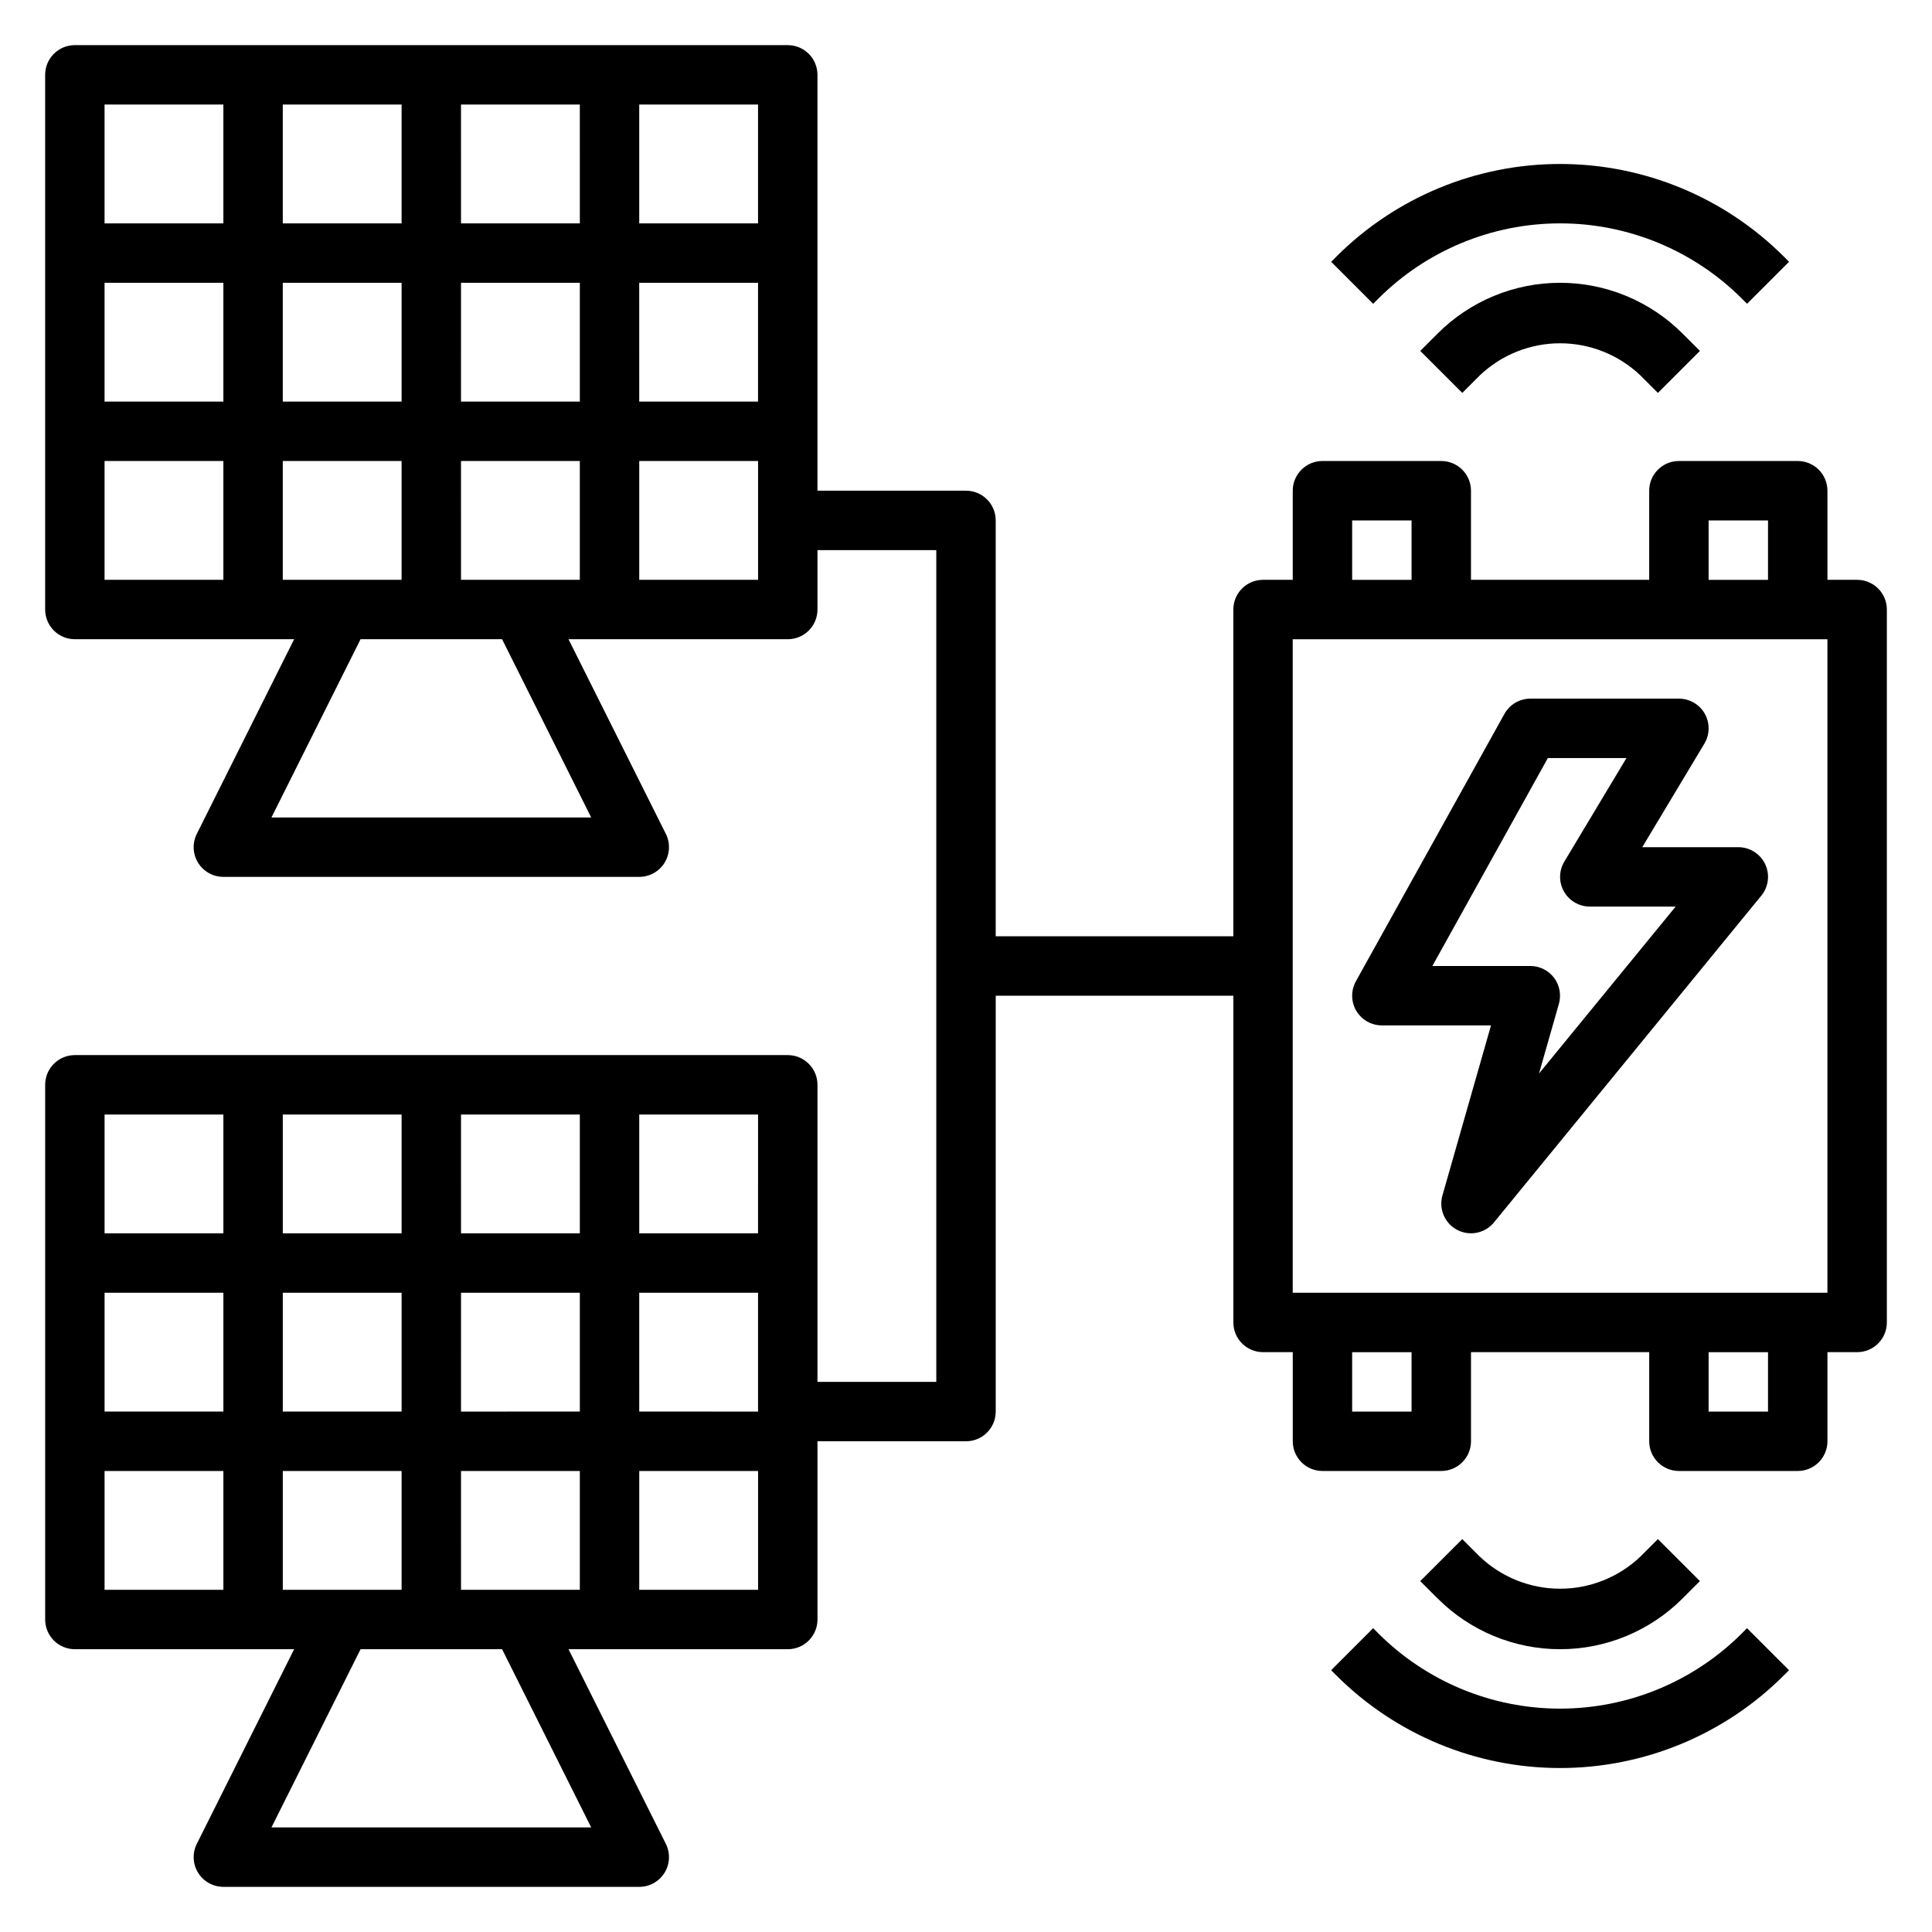
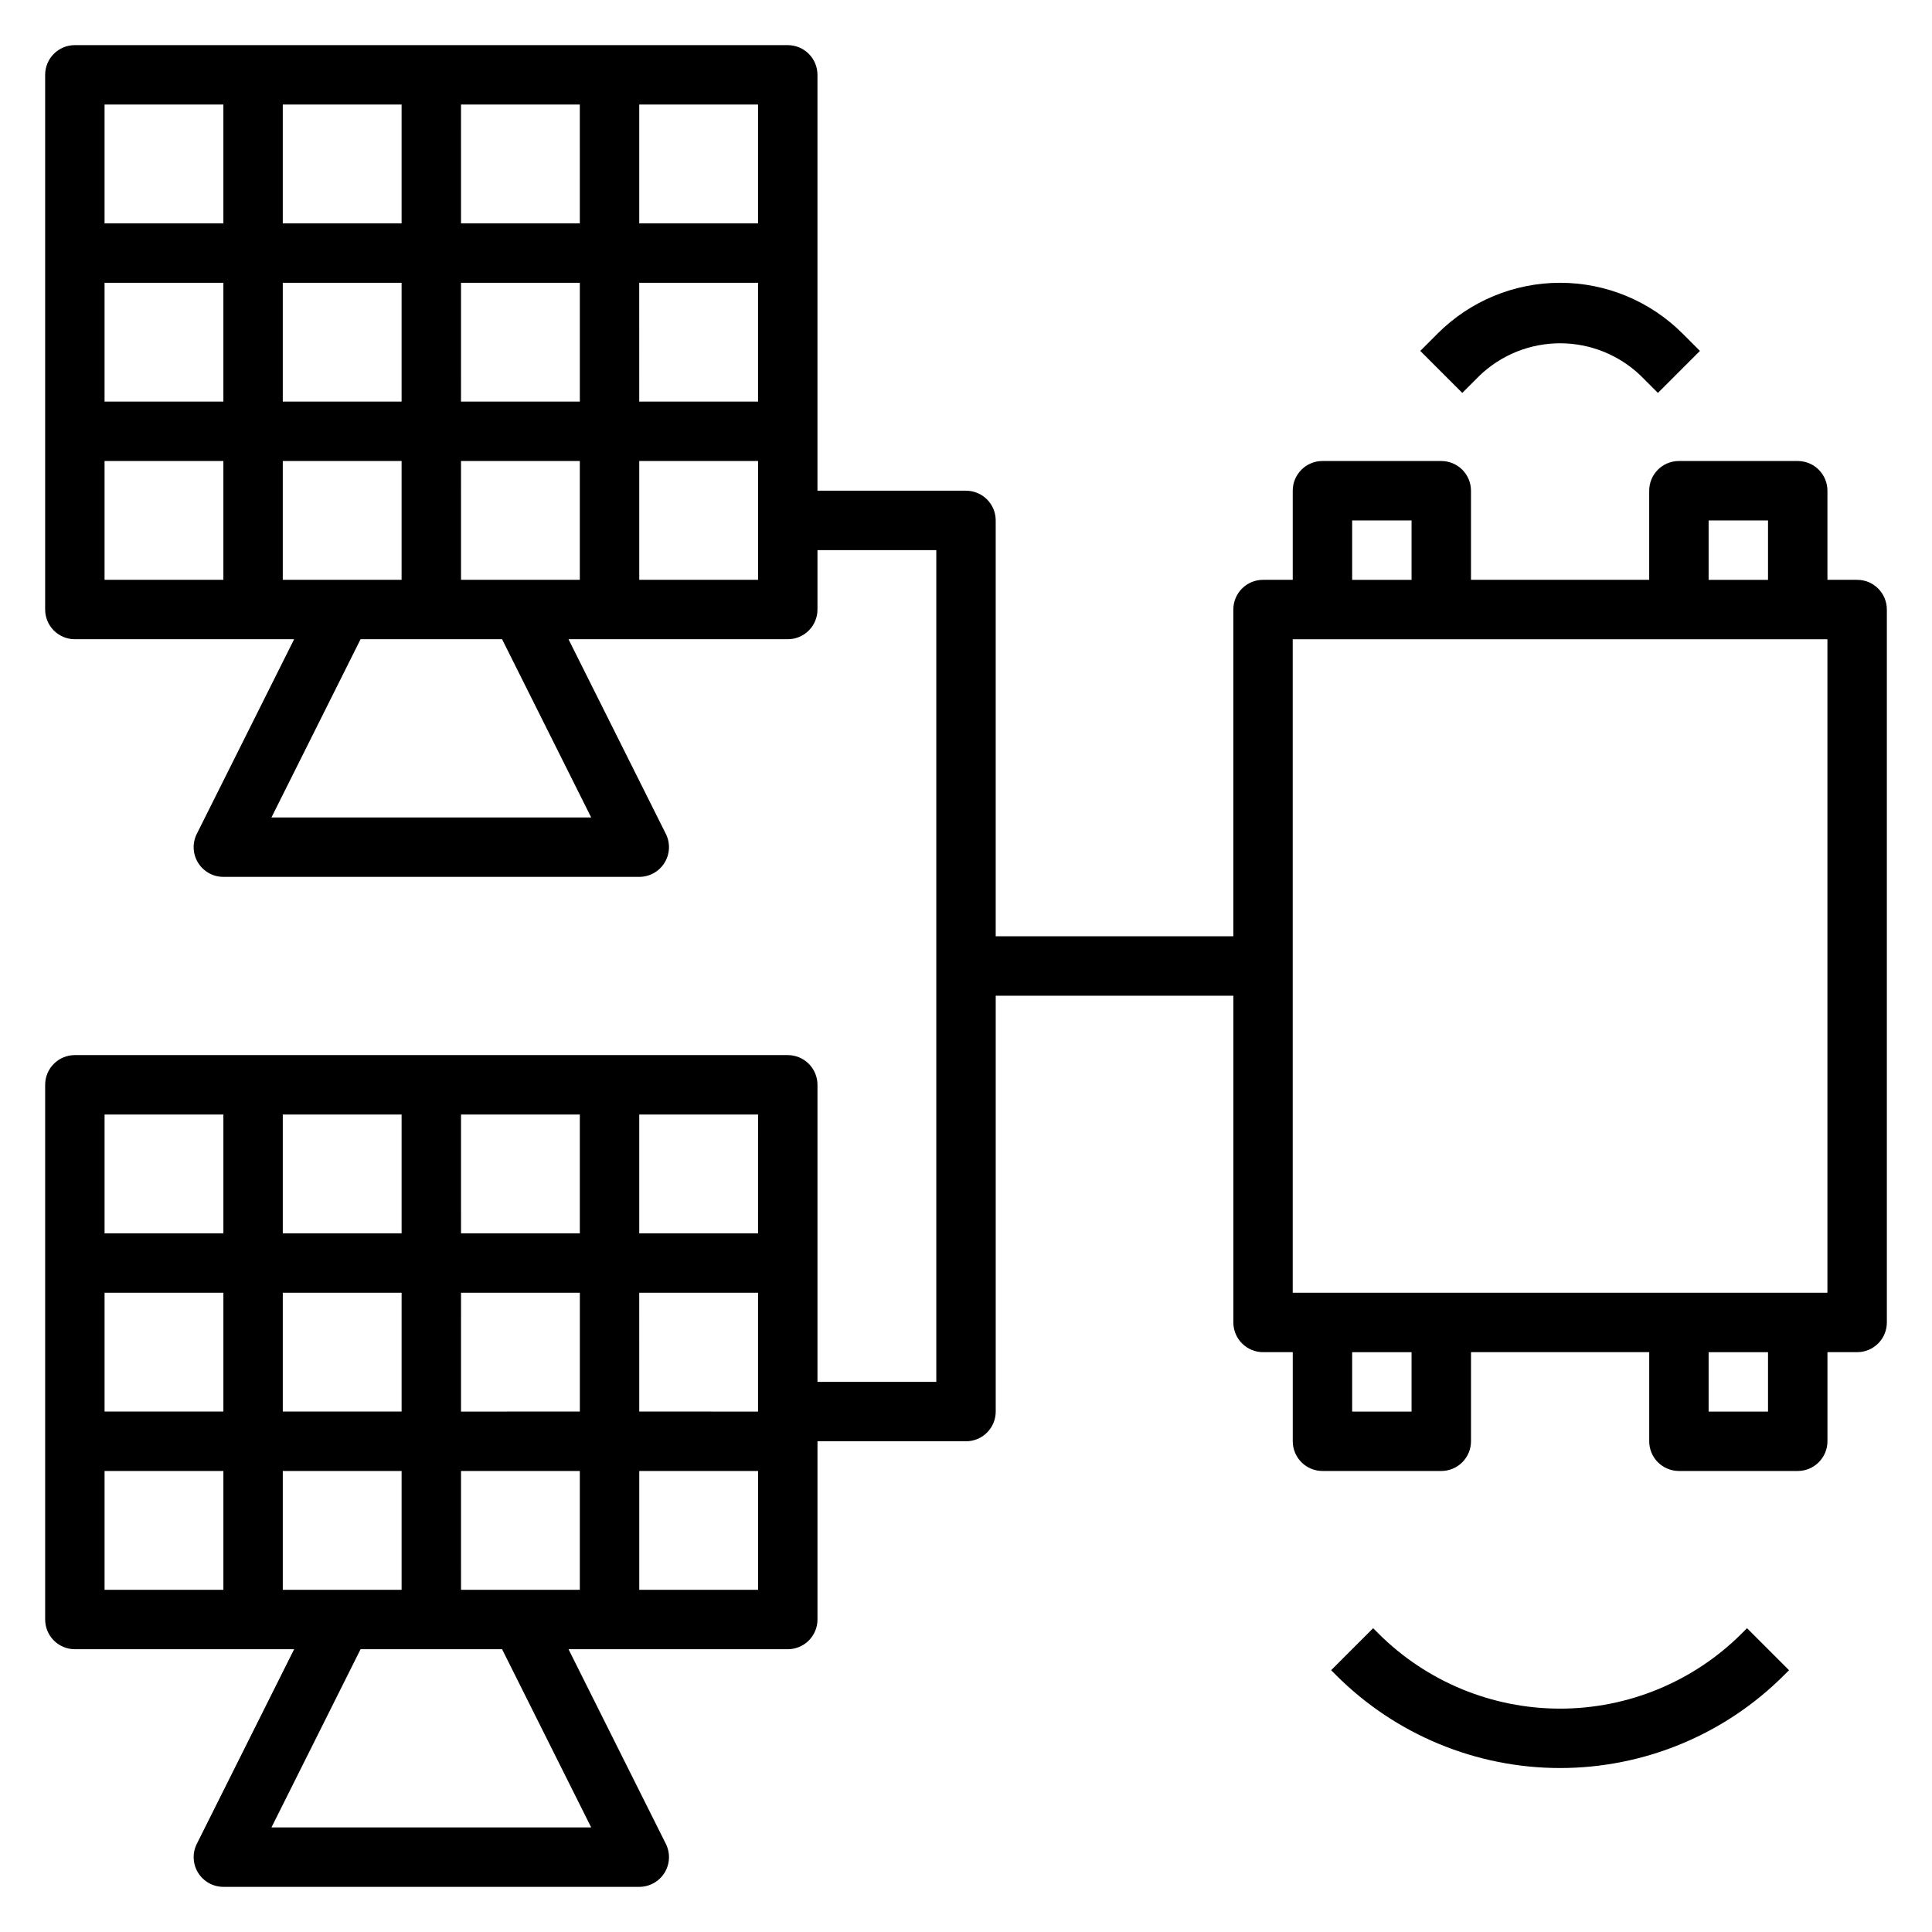
<svg xmlns="http://www.w3.org/2000/svg" fill="#000000" width="800px" height="800px" version="1.1" viewBox="144 144 512 512">
  <g>
-     <path d="m510.21 415.74h28.922l-12.871 45.066c-1.023 3.59 0.617 7.402 3.922 9.133 3.305 1.73 7.371 0.902 9.734-1.984l70.848-86.594 0.004 0.004c1.922-2.356 2.32-5.609 1.02-8.355-1.305-2.75-4.074-4.5-7.113-4.5h-25.457l16.461-27.434h-0.004c1.461-2.434 1.504-5.461 0.105-7.934-1.398-2.469-4.012-3.992-6.852-3.996h-39.359c-2.856 0-5.492 1.551-6.879 4.047l-39.359 70.848c-1.355 2.441-1.32 5.414 0.094 7.82 1.414 2.402 3.996 3.879 6.785 3.879zm43.988-70.848h20.828l-16.461 27.434h0.004c-1.461 2.434-1.504 5.461-0.105 7.93 1.395 2.469 4.012 3.996 6.852 3.996h22.75l-36.211 44.242 5.266-18.461c0.676-2.371 0.203-4.926-1.277-6.898-1.484-1.969-3.805-3.133-6.273-3.137h-25.977z" />
    <path d="m636.16 297.66h-7.871v-23.617c0-2.09-0.832-4.09-2.309-5.566-1.477-1.477-3.477-2.305-5.566-2.305h-31.488c-4.348 0-7.871 3.523-7.871 7.871v23.617h-47.23v-23.617c0-2.09-0.832-4.09-2.309-5.566-1.477-1.477-3.477-2.305-5.566-2.305h-31.488c-4.348 0-7.871 3.523-7.871 7.871v23.617h-7.871c-4.348 0-7.871 3.523-7.871 7.871v86.59h-62.977v-110.21c0-2.086-0.828-4.09-2.305-5.566-1.477-1.477-3.481-2.305-5.566-2.305h-39.363v-110.21c0-2.086-0.828-4.09-2.305-5.566-1.477-1.473-3.477-2.305-5.566-2.305h-188.93c-4.348 0-7.871 3.523-7.871 7.871v141.7c0 2.086 0.832 4.09 2.305 5.566 1.477 1.477 3.481 2.305 5.566 2.305h58.113l-25.797 51.586c-1.219 2.441-1.09 5.34 0.348 7.66 1.434 2.32 3.969 3.731 6.699 3.731h110.21c2.731 0 5.262-1.41 6.699-3.731 1.434-2.32 1.566-5.219 0.348-7.66l-25.797-51.586h58.109c2.09 0 4.09-0.828 5.566-2.305 1.477-1.477 2.305-3.481 2.305-5.566v-15.746h31.488v220.42h-31.488v-78.719c0-2.09-0.828-4.09-2.305-5.566-1.477-1.477-3.477-2.309-5.566-2.309h-188.93c-4.348 0-7.871 3.527-7.871 7.875v141.7c0 2.086 0.832 4.09 2.305 5.566 1.477 1.477 3.481 2.305 5.566 2.305h58.113l-25.797 51.586c-1.219 2.441-1.09 5.34 0.348 7.66 1.434 2.32 3.969 3.731 6.699 3.731h110.21c2.731 0 5.262-1.41 6.699-3.731 1.434-2.32 1.566-5.219 0.348-7.66l-25.797-51.586h58.109c2.09 0 4.09-0.828 5.566-2.305 1.477-1.477 2.305-3.481 2.305-5.566v-47.234h39.363c2.086 0 4.09-0.828 5.566-2.305 1.477-1.477 2.305-3.477 2.305-5.566v-110.21h62.977v86.59c0 2.09 0.828 4.094 2.305 5.566 1.477 1.477 3.481 2.309 5.566 2.309h7.871v23.617-0.004c0 2.09 0.832 4.09 2.305 5.566 1.477 1.477 3.481 2.309 5.566 2.309h31.488c2.09 0 4.09-0.832 5.566-2.309s2.309-3.477 2.309-5.566v-23.613h47.23v23.617-0.004c0 2.09 0.828 4.09 2.305 5.566s3.481 2.309 5.566 2.309h31.488c2.09 0 4.09-0.832 5.566-2.309 1.477-1.477 2.309-3.477 2.309-5.566v-23.613h7.871c2.086 0 4.09-0.832 5.566-2.309 1.477-1.473 2.305-3.477 2.305-5.566v-188.93c0-2.09-0.828-4.09-2.305-5.566-1.477-1.477-3.481-2.305-5.566-2.305zm-417.22-78.723h31.488v31.488h-31.488zm-15.742 31.488h-31.488v-31.488h31.488zm47.23-47.23h-31.488v-31.488h31.488zm15.742-31.488h31.488l0.004 31.488h-31.488zm-15.742 94.465v31.488h-31.488v-31.488zm15.742 0h31.488v31.488h-31.484zm0-15.742 0.004-31.492h31.488v31.488zm47.23-31.488h31.488v31.488l-31.484-0.004zm31.488-15.742-31.484-0.004v-31.488h31.488zm-141.69-31.492v31.488h-31.488v-31.488zm-31.488 94.465h31.488v31.488h-31.488zm128.96 94.461h-84.734l23.617-47.23h37.504zm12.738-62.973v-31.488h31.488v31.488zm-94.465 188.93h31.488v31.488h-31.488zm-15.742 31.488h-31.488v-31.488h31.488zm47.23-47.23h-31.488v-31.488h31.488zm15.742-31.488h31.488v31.488h-31.484zm-15.742 94.465v31.488h-31.488v-31.488zm15.742 0h31.488v31.488h-31.484zm0-15.742 0.004-31.492h31.488v31.488zm47.23-31.488h31.488v31.488l-31.484-0.004zm31.488-15.742-31.484-0.004v-31.488h31.488zm-141.69-31.492v31.488h-31.488v-31.488zm-31.488 94.465h31.488v31.488h-31.488zm128.96 94.465h-84.734l23.617-47.23h37.504zm12.738-62.977v-31.488h31.488v31.488zm283.39-283.39h15.742v15.742l-15.742 0.004zm-94.465 0h15.742v15.742l-15.742 0.004zm15.742 236.16h-15.742v-15.742h15.742zm94.465 0h-15.742v-15.742h15.742zm15.742-31.488h-141.7v-173.18h141.7z" />
-     <path d="m525 232.38-4.613 4.613 11.133 11.133 4.613-4.613h-0.004c5.742-5.481 13.375-8.539 21.309-8.539 7.938 0 15.57 3.059 21.312 8.539l4.613 4.613 11.133-11.133-4.613-4.613h-0.004c-8.602-8.602-20.273-13.438-32.441-13.438s-23.836 4.836-32.438 13.438z" />
-     <path d="m509.25 223.16c12.781-12.781 30.117-19.965 48.191-19.965 18.078 0 35.414 7.184 48.195 19.965l1.348 1.348 11.133-11.133-1.348-1.348-0.004 0.004c-15.73-15.738-37.07-24.578-59.324-24.578-22.25 0-43.59 8.84-59.32 24.578l-1.348 1.348 11.133 11.133z" />
-     <path d="m589.88 567.62 4.613-4.613-11.133-11.133-4.613 4.613 0.004 0.004c-5.742 5.477-13.375 8.535-21.312 8.535-7.934 0-15.566-3.059-21.309-8.535l-4.613-4.613-11.133 11.133 4.613 4.613 0.004-0.004c8.602 8.605 20.27 13.438 32.438 13.438s23.84-4.832 32.441-13.438z" />
+     <path d="m525 232.38-4.613 4.613 11.133 11.133 4.613-4.613h-0.004c5.742-5.481 13.375-8.539 21.309-8.539 7.938 0 15.57 3.059 21.312 8.539l4.613 4.613 11.133-11.133-4.613-4.613h-0.004c-8.602-8.602-20.273-13.438-32.441-13.438s-23.836 4.836-32.438 13.438" />
    <path d="m605.63 576.84c-12.781 12.781-30.117 19.965-48.195 19.965-18.074 0-35.41-7.184-48.191-19.965l-1.348-1.348-11.133 11.133 1.348 1.348 0.004-0.004c15.73 15.738 37.07 24.578 59.32 24.578 22.254 0 43.594-8.84 59.324-24.578l1.348-1.348-11.133-11.133z" />
  </g>
</svg>